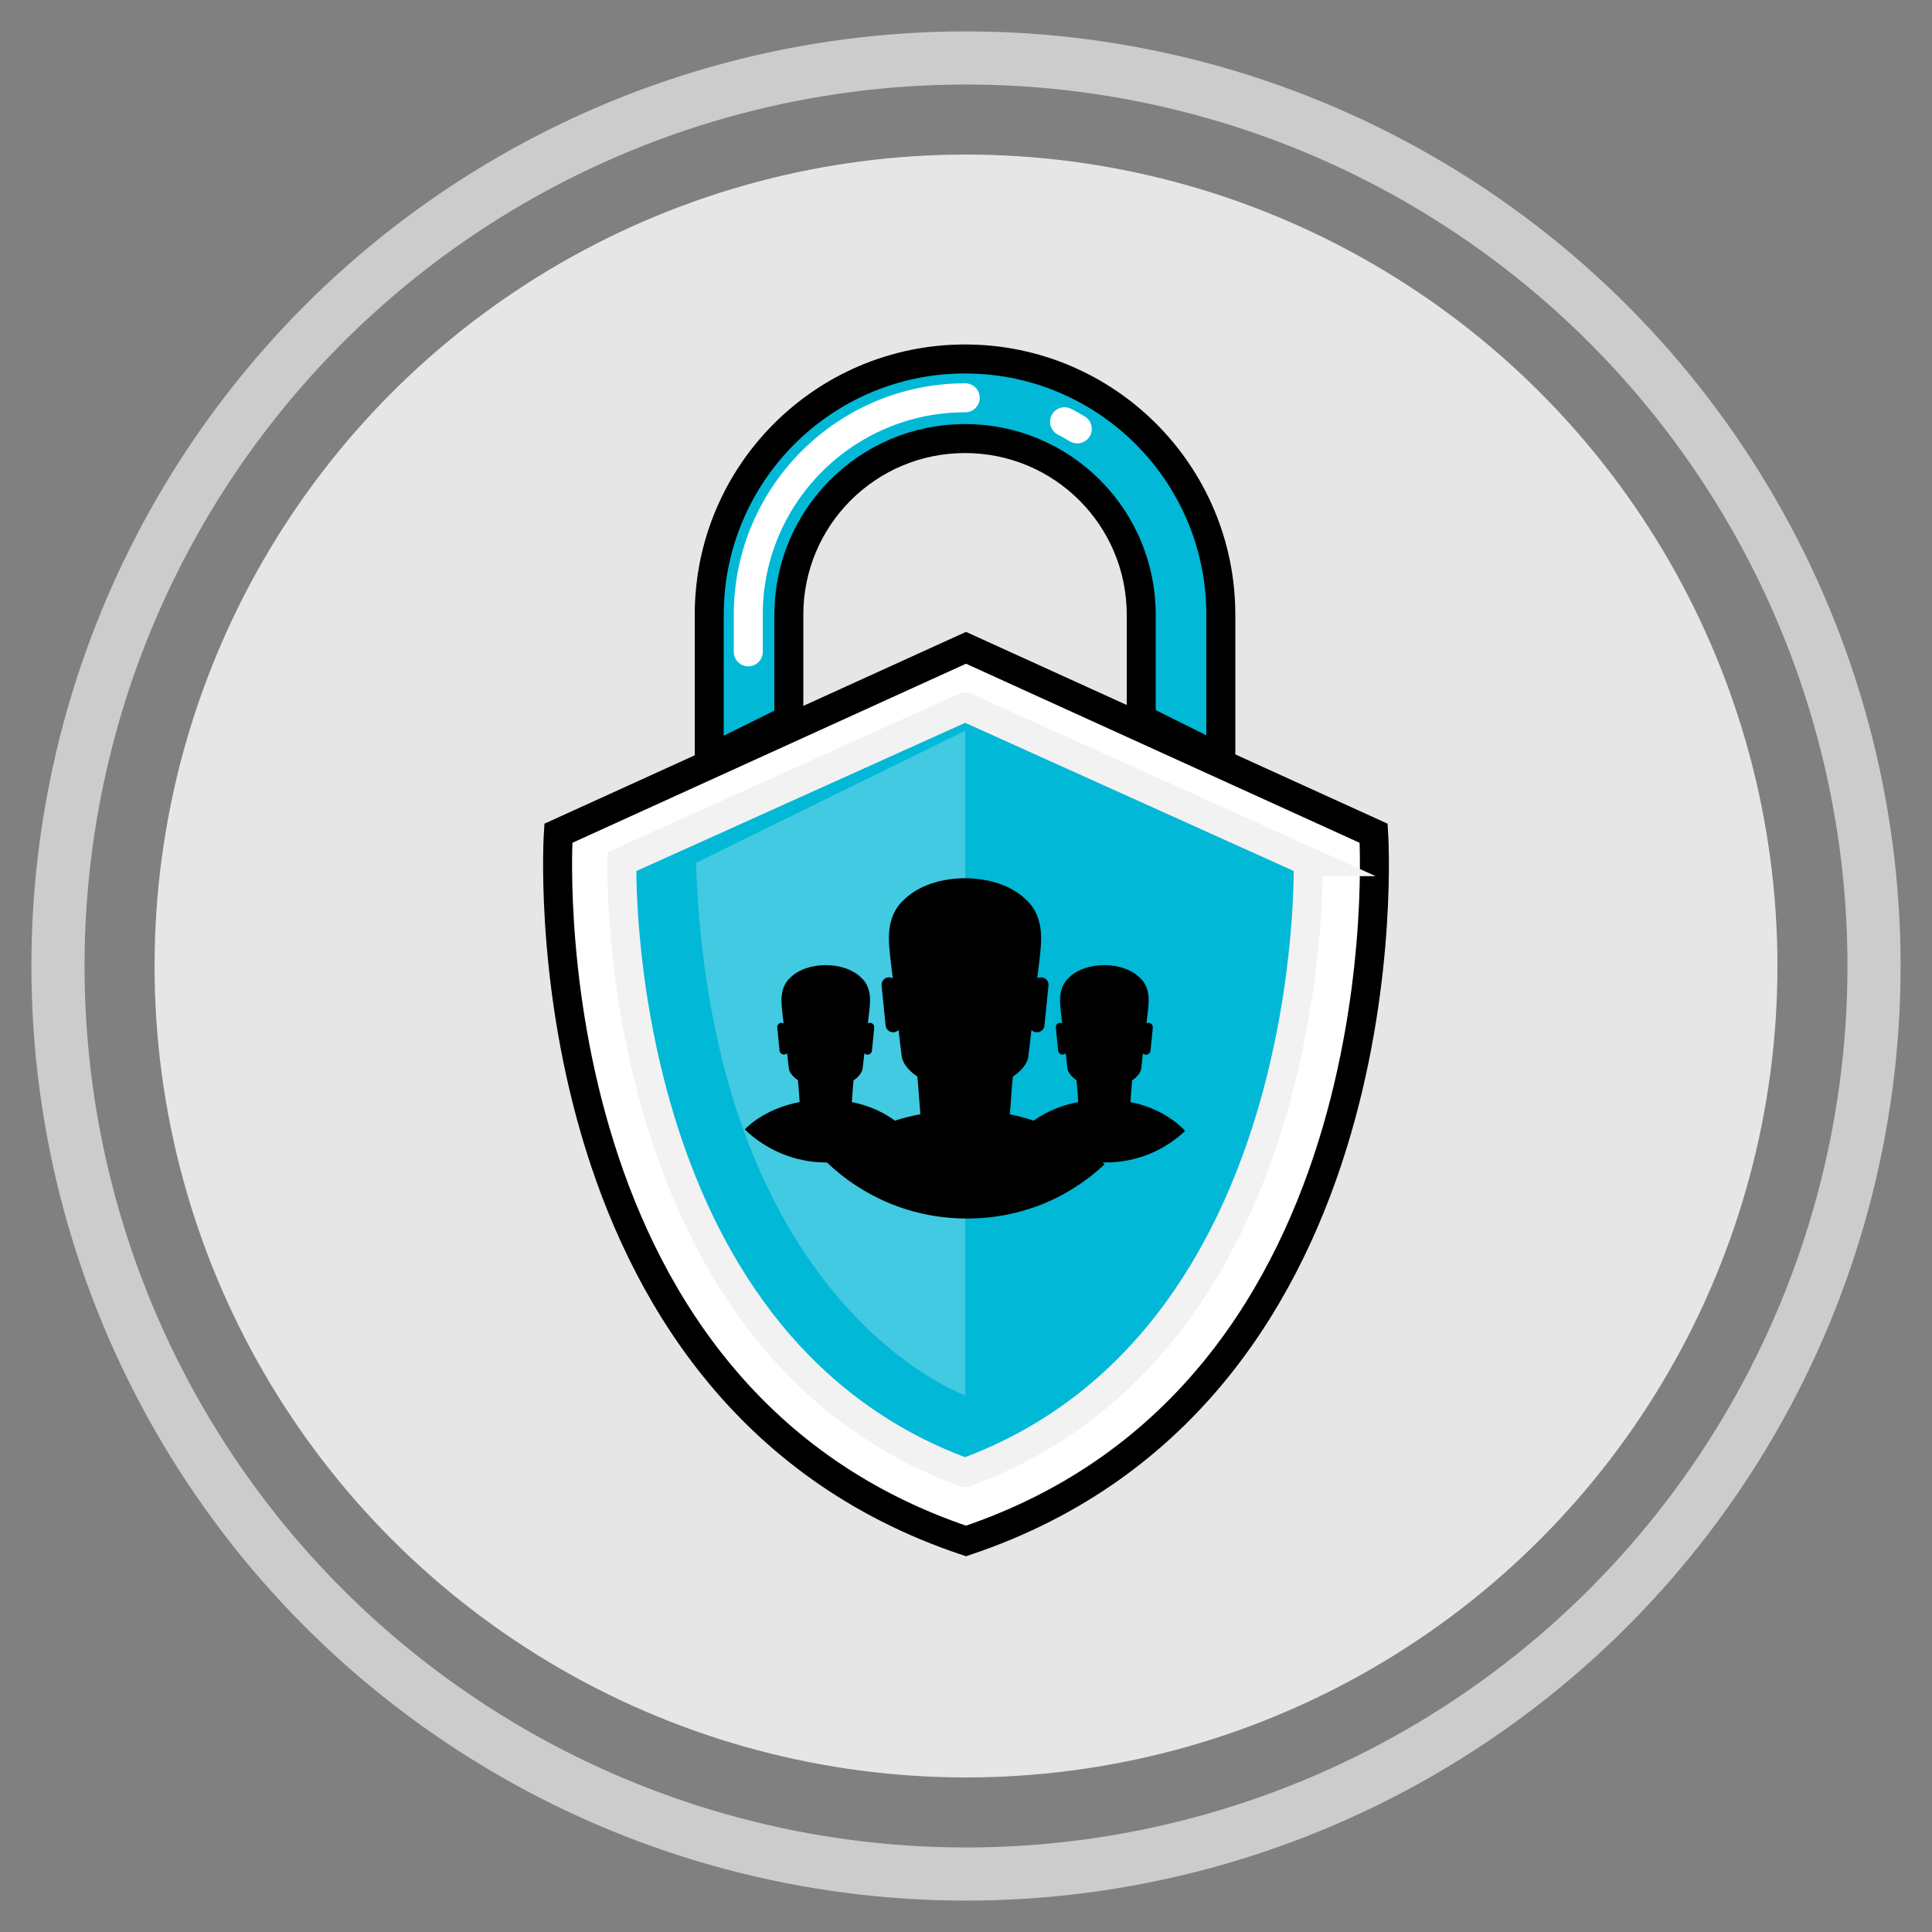
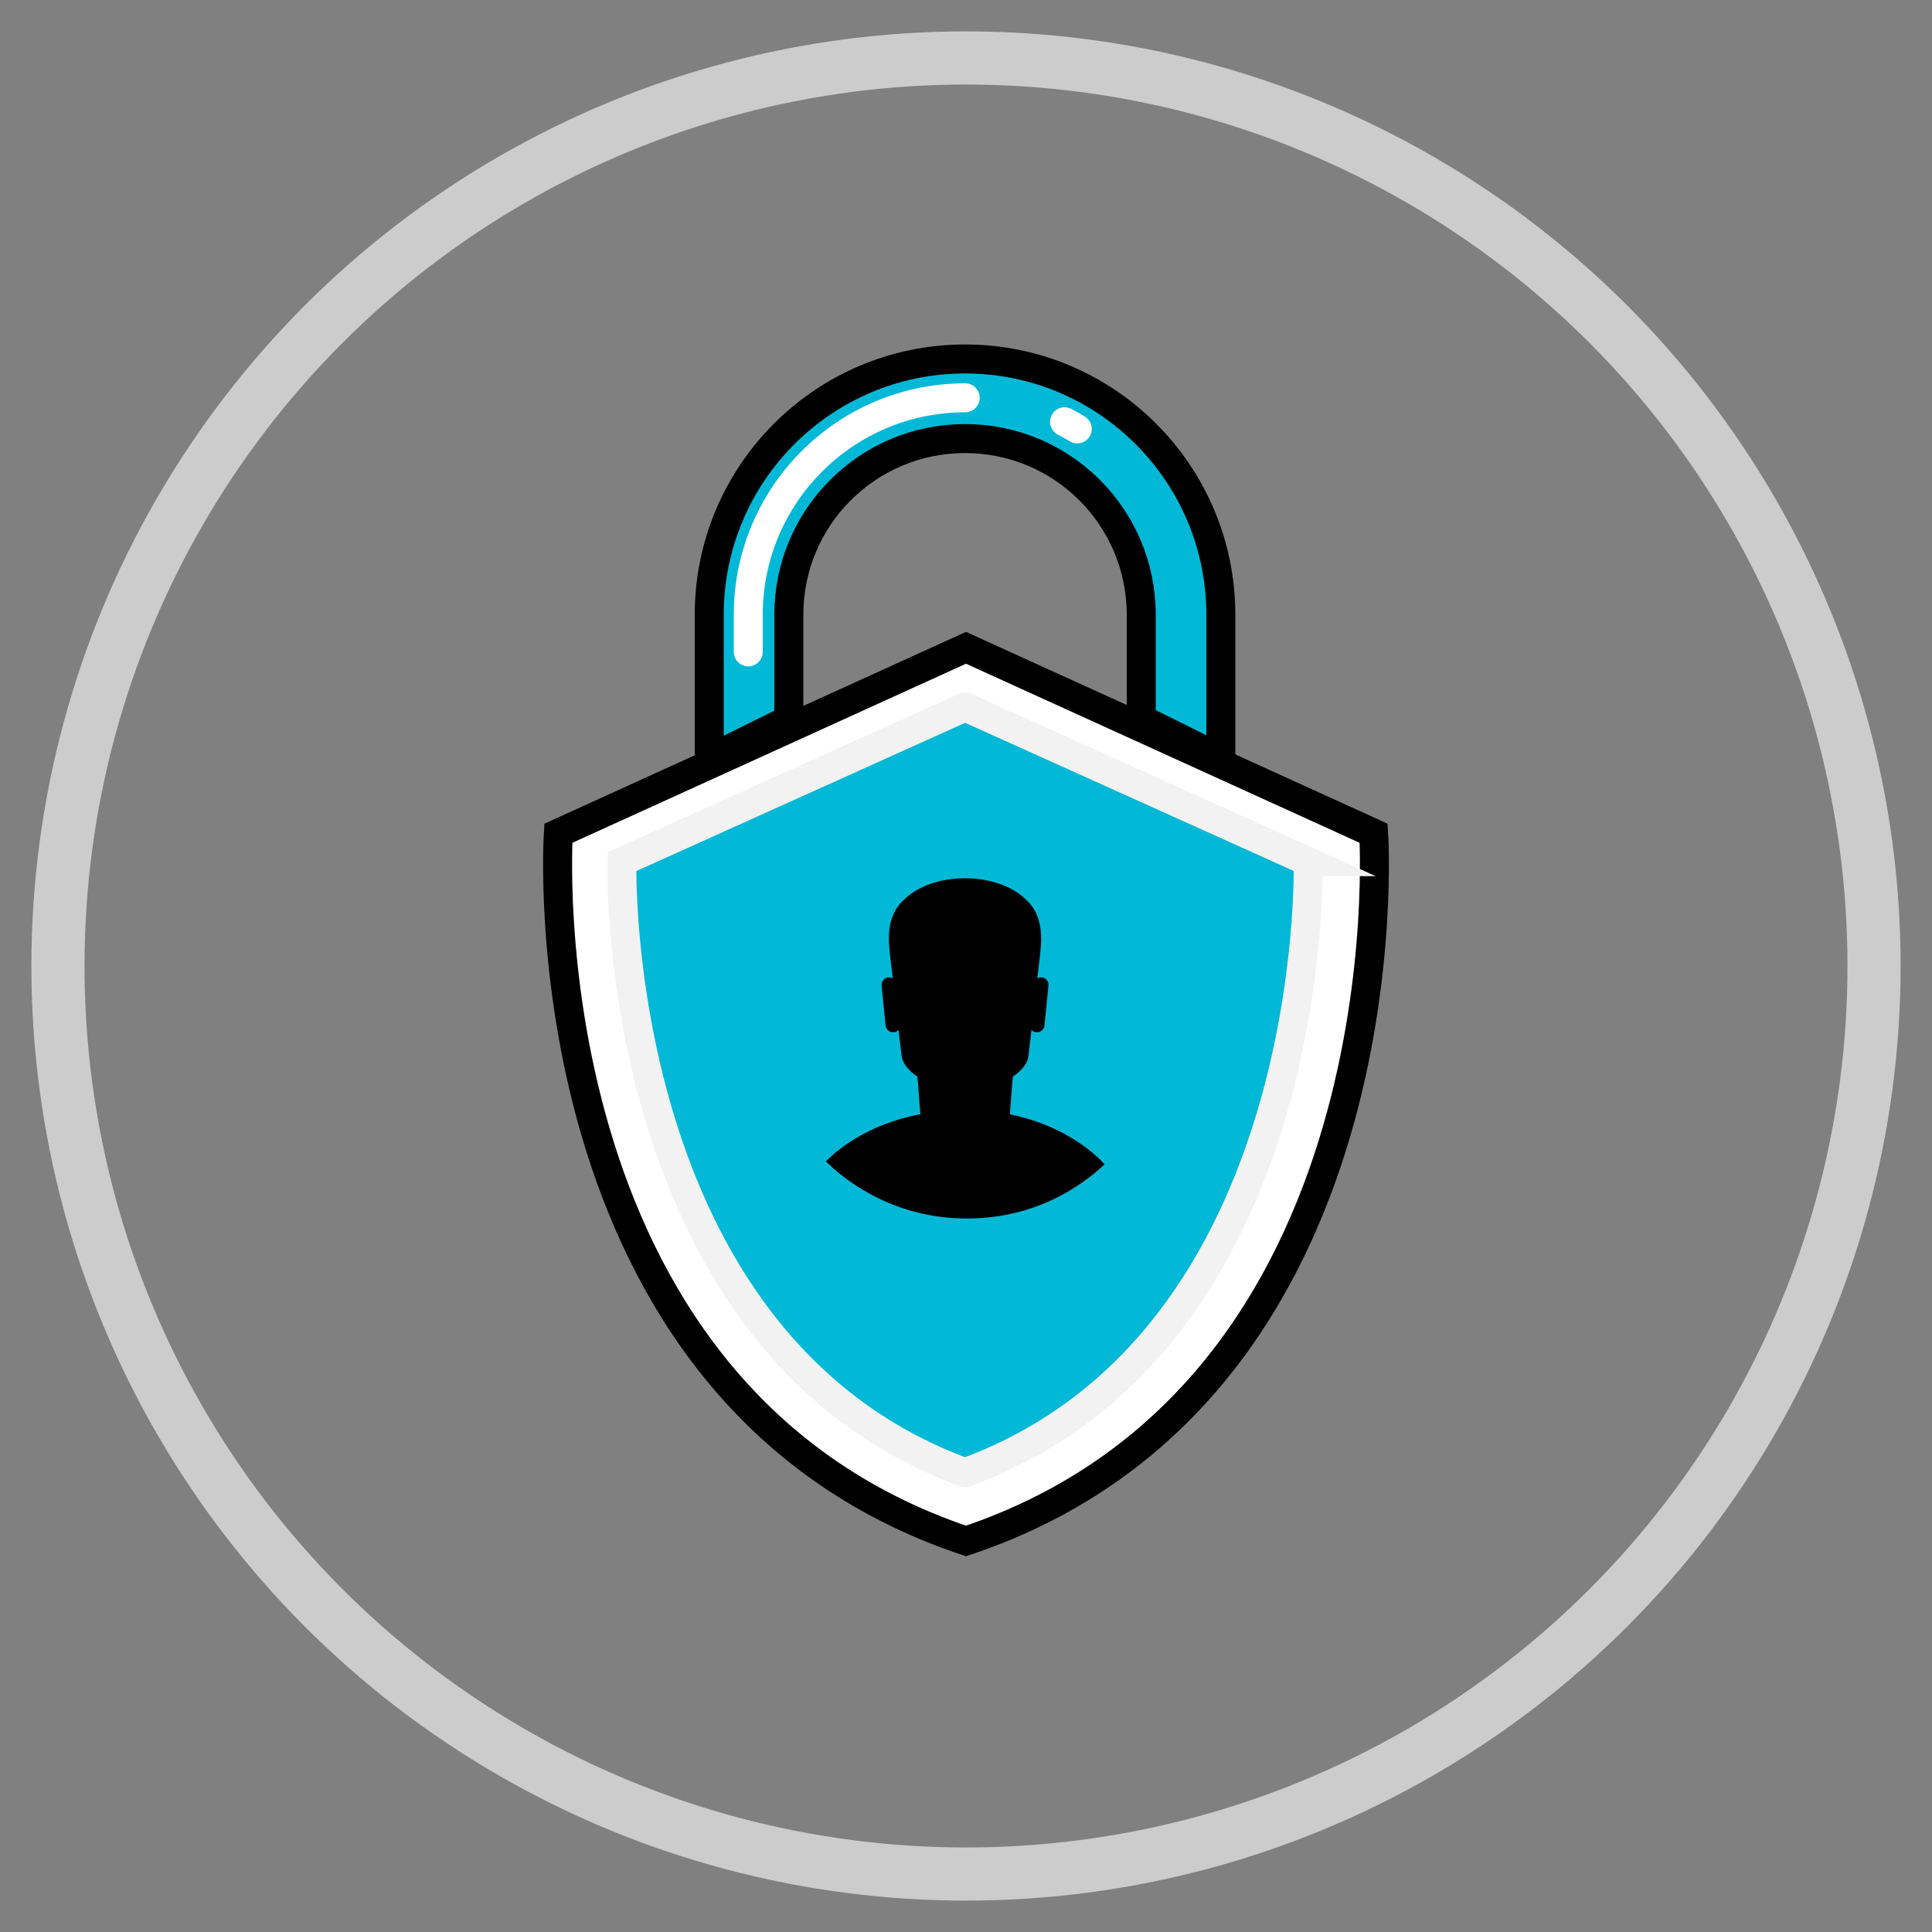
<svg xmlns="http://www.w3.org/2000/svg" id="Artwork" viewBox="0 0 100 100">
  <rect x="0" y="0" width="100" height="100" fill="#808080" stroke="none" />
  <defs>
    <style>.cls-1{stroke:#fff;stroke-linecap:round;}.cls-1,.cls-2,.cls-3,.cls-4{stroke-width:1.5px;}.cls-1,.cls-2,.cls-3,.cls-4,.cls-5{stroke-miterlimit:10;}.cls-1,.cls-5{fill:none;}.cls-6{fill:#e6e6e6;}.cls-2{stroke:#f2f2f2;}.cls-2,.cls-4{fill:#01b8d7;}.cls-3,.cls-4{stroke:#000;}.cls-3,.cls-7{fill:#fff;}.cls-7{opacity:.25;}.cls-5{stroke:#ccc;stroke-width:2.75px;}</style>
  </defs>
  <circle class="cls-5" cx="50" cy="50" r="47" />
-   <circle class="cls-6" cx="50" cy="50" r="42" />
  <path class="cls-3" d="M50,79.76c23.02-7.71,21.1-36.63,21.1-36.63l-21.1-9.6-21.1,9.6s-1.92,28.93,21.1,36.63Z" />
  <path class="cls-2" d="M67.72,44.6l-17.72-7.99h-.09l-17.72,7.99s-.69,24.84,17.72,31.61c0,0,.03,.02,.04,.02,.02,0,.04-.02,.04-.02,18.41-6.77,17.72-31.61,17.72-31.61Z" />
-   <path class="cls-7" d="M49.96,37.82v34.4s-13.13-4.6-13.94-27.56l13.94-6.84Z" />
  <g>
    <path class="cls-4" d="M63.19,39.27v-7.45c0-7.31-5.93-13.24-13.24-13.24s-13.24,5.93-13.24,13.24v7.47l4.12-2.04v-5.43c0-5.04,4.08-9.12,9.12-9.12s9.12,4.08,9.12,9.12v5.4l4.12,2.05Z" />
    <path class="cls-1" d="M55.1,21.83c.23,.12,.45,.24,.66,.37" />
    <path class="cls-1" d="M38.73,33.74v-1.92c0-6.2,5.03-11.23,11.23-11.23" />
  </g>
  <path d="M52.27,57.68c.05-.64,.11-1.59,.16-1.96,.45-.29,.78-.71,.8-1.07,.05-.45,.11-.89,.16-1.34,.06,.07,.15,.11,.24,.12,.21,.02,.41-.13,.43-.35l.21-2.07c.01-.12-.03-.23-.11-.31-.06-.06-.15-.11-.24-.11-.08,0-.16,0-.23,.05,.05-.39,.09-.79,.14-1.18,.04-.54,.3-1.98-.73-2.9-1.5-1.47-4.8-1.47-6.3,0-1.04,.93-.77,2.36-.73,2.9,.05,.39,.09,.78,.14,1.18-.07-.04-.15-.06-.23-.05-.07,0-.14,.03-.19,.07-.11,.08-.17,.21-.16,.35l.21,2.07c.02,.21,.21,.37,.43,.35,.1-.01,.18-.06,.24-.12,.05,.45,.1,.89,.16,1.34,.03,.36,.36,.78,.81,1.07,.05,.37,.1,1.31,.16,1.95-3.31,.63-4.89,2.45-4.89,2.45,1.89,1.83,4.46,2.95,7.29,2.95s5.26-1.06,7.13-2.8c0,0-1.58-1.92-4.89-2.59Z" />
-   <path d="M44.09,57.06c.03-.37,.06-.92,.09-1.14,.26-.17,.45-.42,.47-.62,.03-.26,.06-.52,.09-.78,.04,.04,.09,.07,.14,.07,.12,.01,.24-.08,.25-.2l.12-1.2c0-.07-.02-.13-.06-.18-.04-.04-.08-.06-.14-.07-.05,0-.09,0-.13,.03,.03-.23,.05-.46,.08-.68,.02-.31,.18-1.15-.43-1.69-.87-.86-2.79-.86-3.66,0-.6,.54-.45,1.37-.43,1.69,.03,.23,.05,.46,.08,.68-.04-.02-.08-.03-.13-.03-.04,0-.08,.02-.11,.04-.06,.05-.1,.12-.09,.2l.12,1.2c.01,.12,.12,.21,.25,.2,.06,0,.1-.03,.14-.07,.03,.26,.06,.52,.09,.78,.02,.21,.21,.45,.47,.62,.03,.21,.06,.76,.09,1.13-1.92,.37-2.84,1.42-2.84,1.42,1.1,1.06,2.59,1.71,4.23,1.71s3.06-.62,4.14-1.63c0,0-.92-1.12-2.84-1.5Z" />
-   <path d="M58.51,57.06c.03-.37,.06-.92,.09-1.14,.26-.17,.45-.42,.47-.62,.03-.26,.06-.52,.09-.78,.04,.04,.09,.07,.14,.07,.12,.01,.24-.08,.25-.2l.12-1.2c0-.07-.02-.13-.06-.18-.04-.04-.08-.06-.14-.07-.05,0-.09,0-.13,.03,.03-.23,.05-.46,.08-.68,.02-.31,.18-1.15-.43-1.69-.87-.86-2.79-.86-3.66,0-.6,.54-.45,1.37-.43,1.69,.03,.23,.05,.46,.08,.68-.04-.02-.08-.03-.13-.03-.04,0-.08,.02-.11,.04-.06,.05-.1,.12-.09,.2l.12,1.2c.01,.12,.12,.21,.25,.2,.06,0,.1-.03,.14-.07,.03,.26,.06,.52,.09,.78,.02,.21,.21,.45,.47,.62,.03,.21,.06,.76,.09,1.13-1.92,.37-2.84,1.42-2.84,1.42,1.1,1.06,2.59,1.71,4.23,1.71s3.06-.62,4.14-1.63c0,0-.92-1.12-2.84-1.5Z" />
</svg>